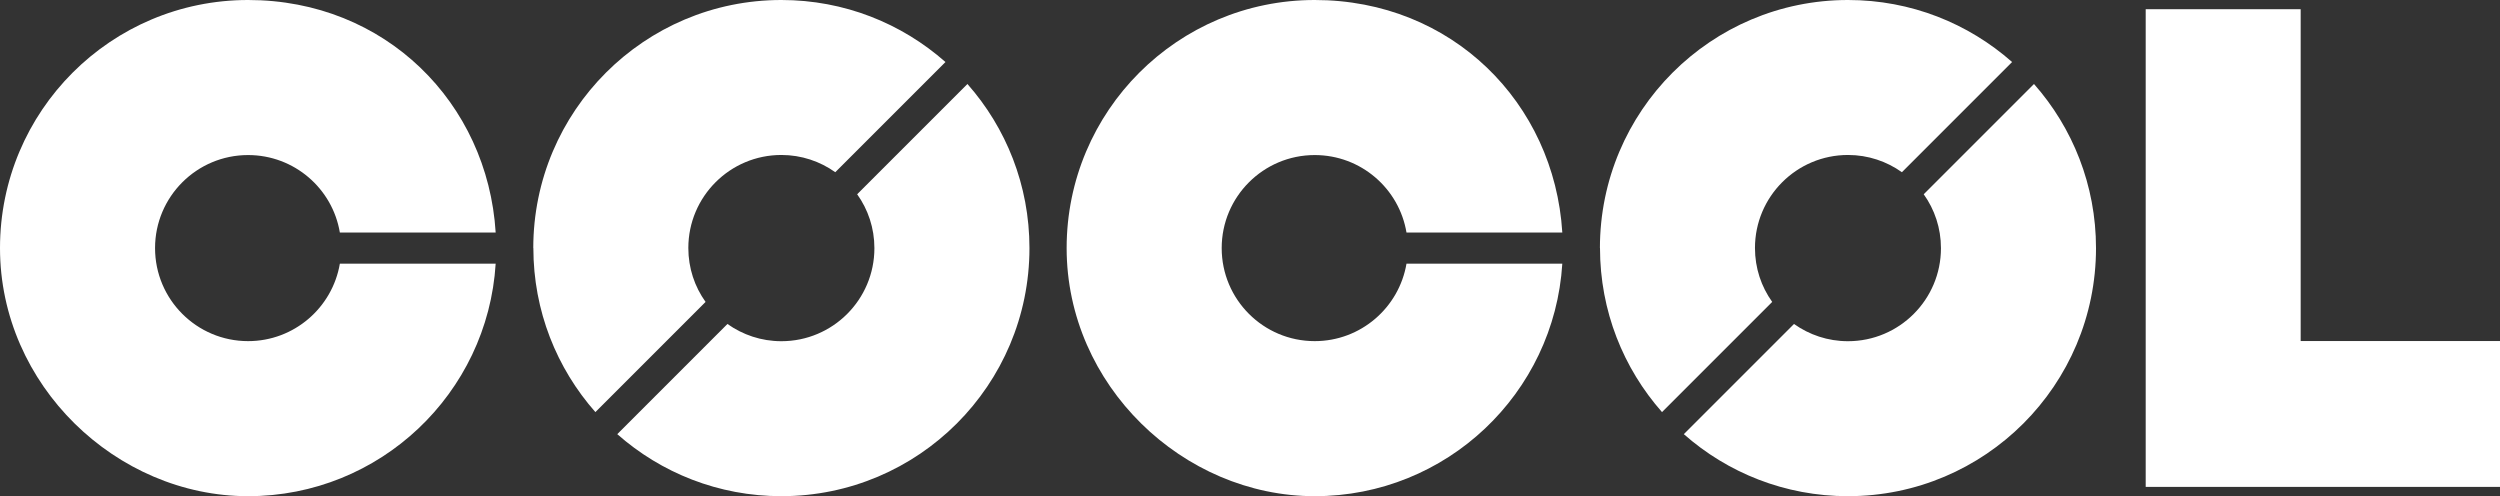
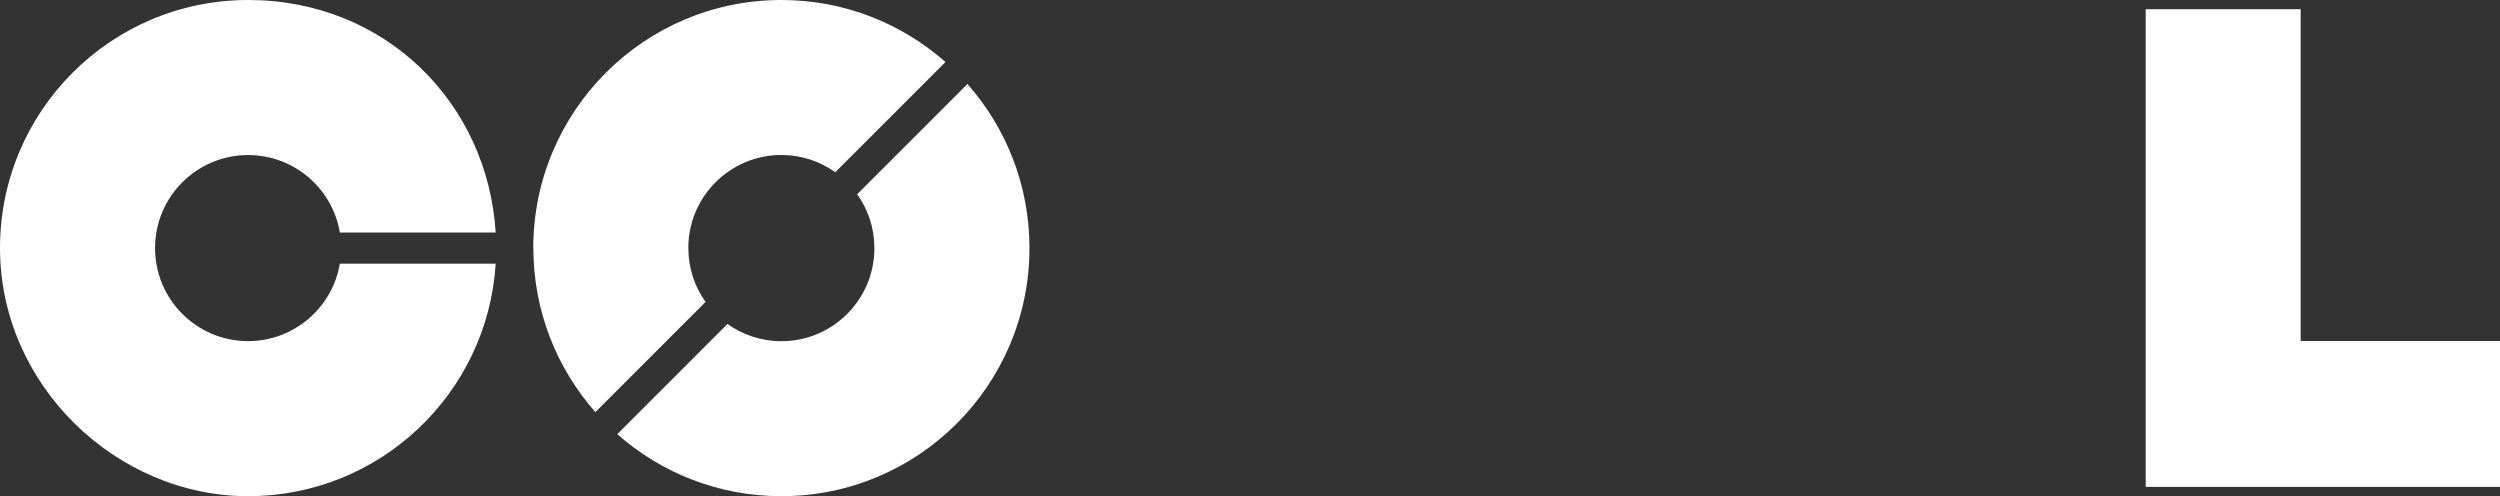
<svg xmlns="http://www.w3.org/2000/svg" viewBox="0 0 295.86 58.71" id="Capa_2">
  <rect x="0" y="0" width="295.86" height="58.71" fill="#333333" stroke="none" />
  <defs>
    <style>.cls-1{fill:#fff;}</style>
  </defs>
  <g id="Capa_1-2">
    <path d="M0,29.36C0,13.14,13.14,0,29.36,0s28.35,12.16,29.3,27.52h-18.44c-.87-5.21-5.4-9.17-10.86-9.17-6.08,0-11.01,4.93-11.01,11.01s4.93,11.01,11.01,11.01c5.45,0,9.98-3.97,10.86-9.17h18.44c-.95,15.36-13.7,27.52-29.3,27.52S0,45.57,0,29.36h0Z" class="cls-1" />
    <path d="M114.49,9.94c4.57,5.18,7.34,11.97,7.34,19.42,0,16.21-13.14,29.36-29.36,29.36-7.45,0-14.24-2.77-19.42-7.34l13.04-13.04c1.8,1.28,4,2.04,6.38,2.04,6.08,0,11.01-4.93,11.01-11.01,0-2.38-.75-4.58-2.04-6.38l13.04-13.04h0ZM63.11,29.36c0-16.21,13.14-29.36,29.36-29.36,7.45,0,14.24,2.77,19.42,7.34l-13.04,13.04c-1.8-1.28-4-2.04-6.38-2.04-6.08,0-11.01,4.93-11.01,11.01,0,2.38.75,4.58,2.04,6.38l-13.04,13.04c-4.57-5.18-7.34-11.97-7.34-19.42h0Z" class="cls-1" />
-     <path d="M126.23,29.36c0-16.21,13.14-29.36,29.36-29.36s28.35,12.16,29.3,27.52h-18.44c-.87-5.21-5.4-9.17-10.86-9.17-6.08,0-11.01,4.93-11.01,11.01s4.93,11.01,11.01,11.01c5.45,0,9.98-3.97,10.86-9.17h18.44c-.95,15.36-13.7,27.52-29.3,27.52s-29.36-13.14-29.36-29.36h0Z" class="cls-1" />
-     <path d="M240.71,9.94c4.57,5.18,7.34,11.97,7.34,19.42,0,16.21-13.14,29.36-29.36,29.36-7.45,0-14.24-2.77-19.42-7.34l13.04-13.04c1.8,1.28,4,2.04,6.38,2.04,6.08,0,11.01-4.93,11.01-11.01,0-2.38-.75-4.58-2.04-6.38l13.04-13.04h0ZM189.34,29.36c0-16.21,13.14-29.36,29.36-29.36,7.45,0,14.24,2.77,19.42,7.34l-13.04,13.04c-1.8-1.28-4-2.04-6.38-2.04-6.08,0-11.01,4.93-11.01,11.01,0,2.38.75,4.58,2.04,6.38l-13.04,13.04c-4.57-5.18-7.34-11.97-7.34-19.42h0Z" class="cls-1" />
    <polygon points="253.93 1.09 272.27 1.09 272.27 40.36 295.86 40.36 295.86 57.62 253.93 57.62 253.93 1.09 253.93 1.09" class="cls-1" />
  </g>
</svg>